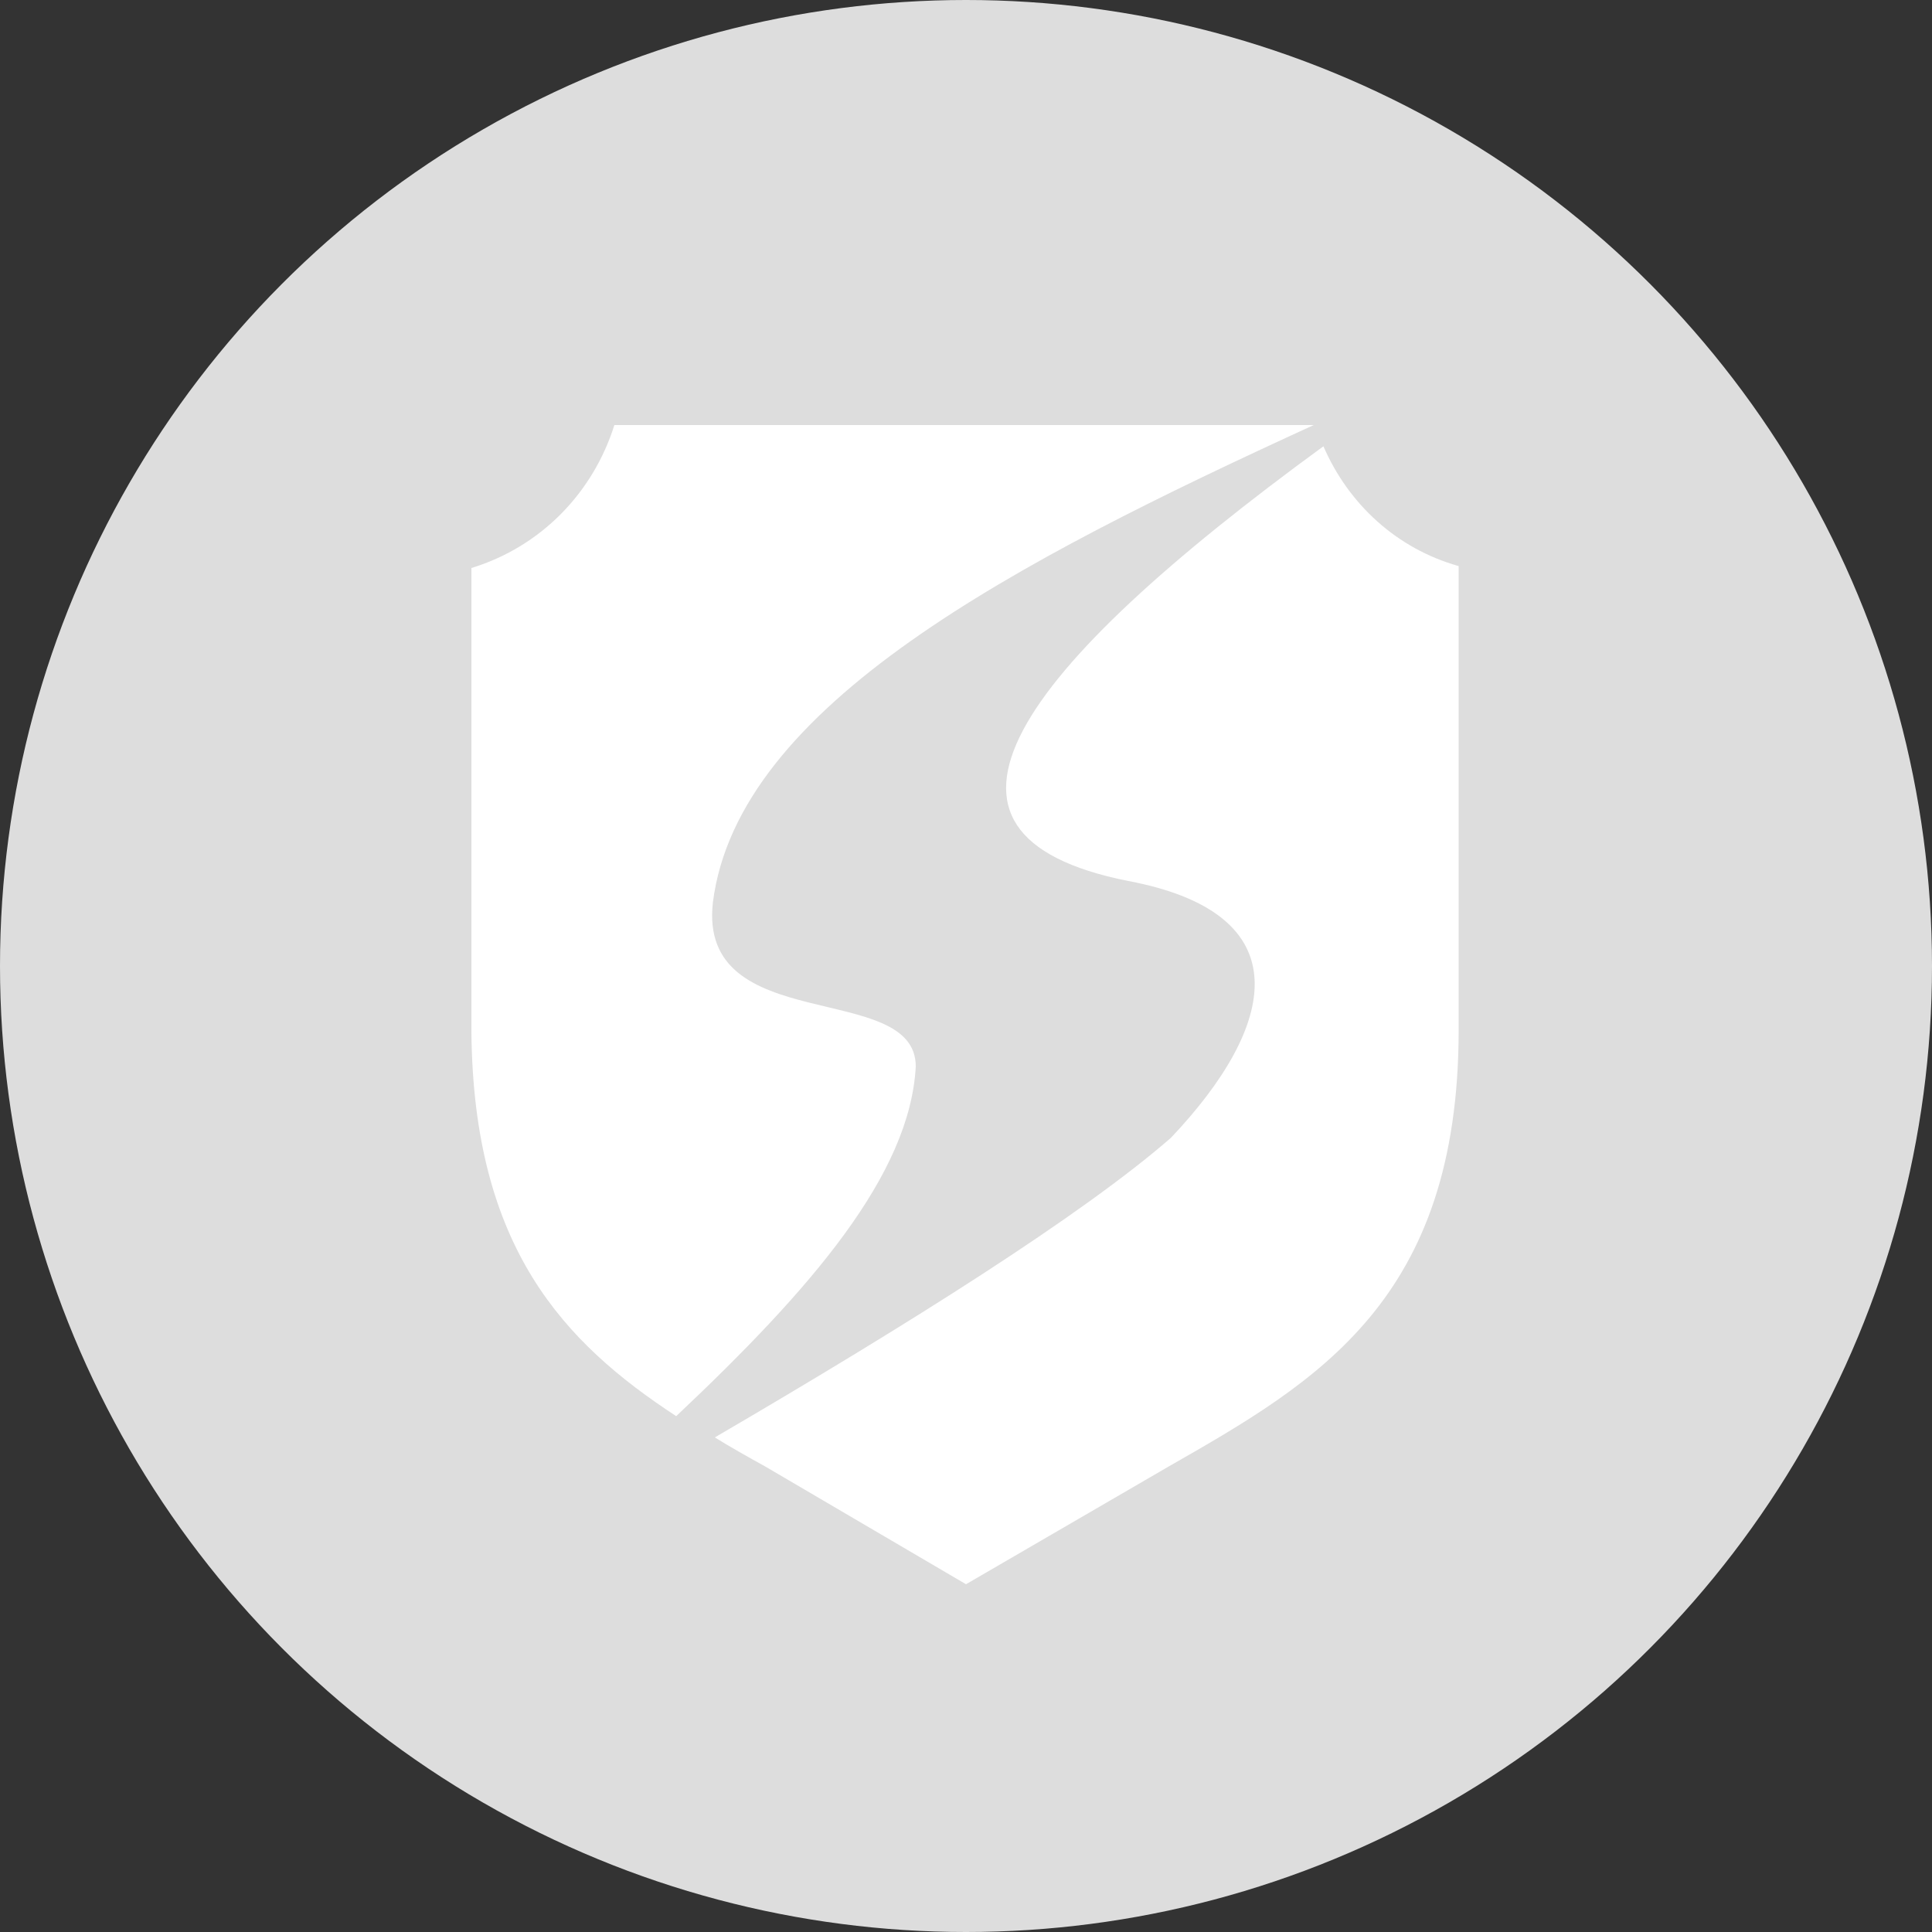
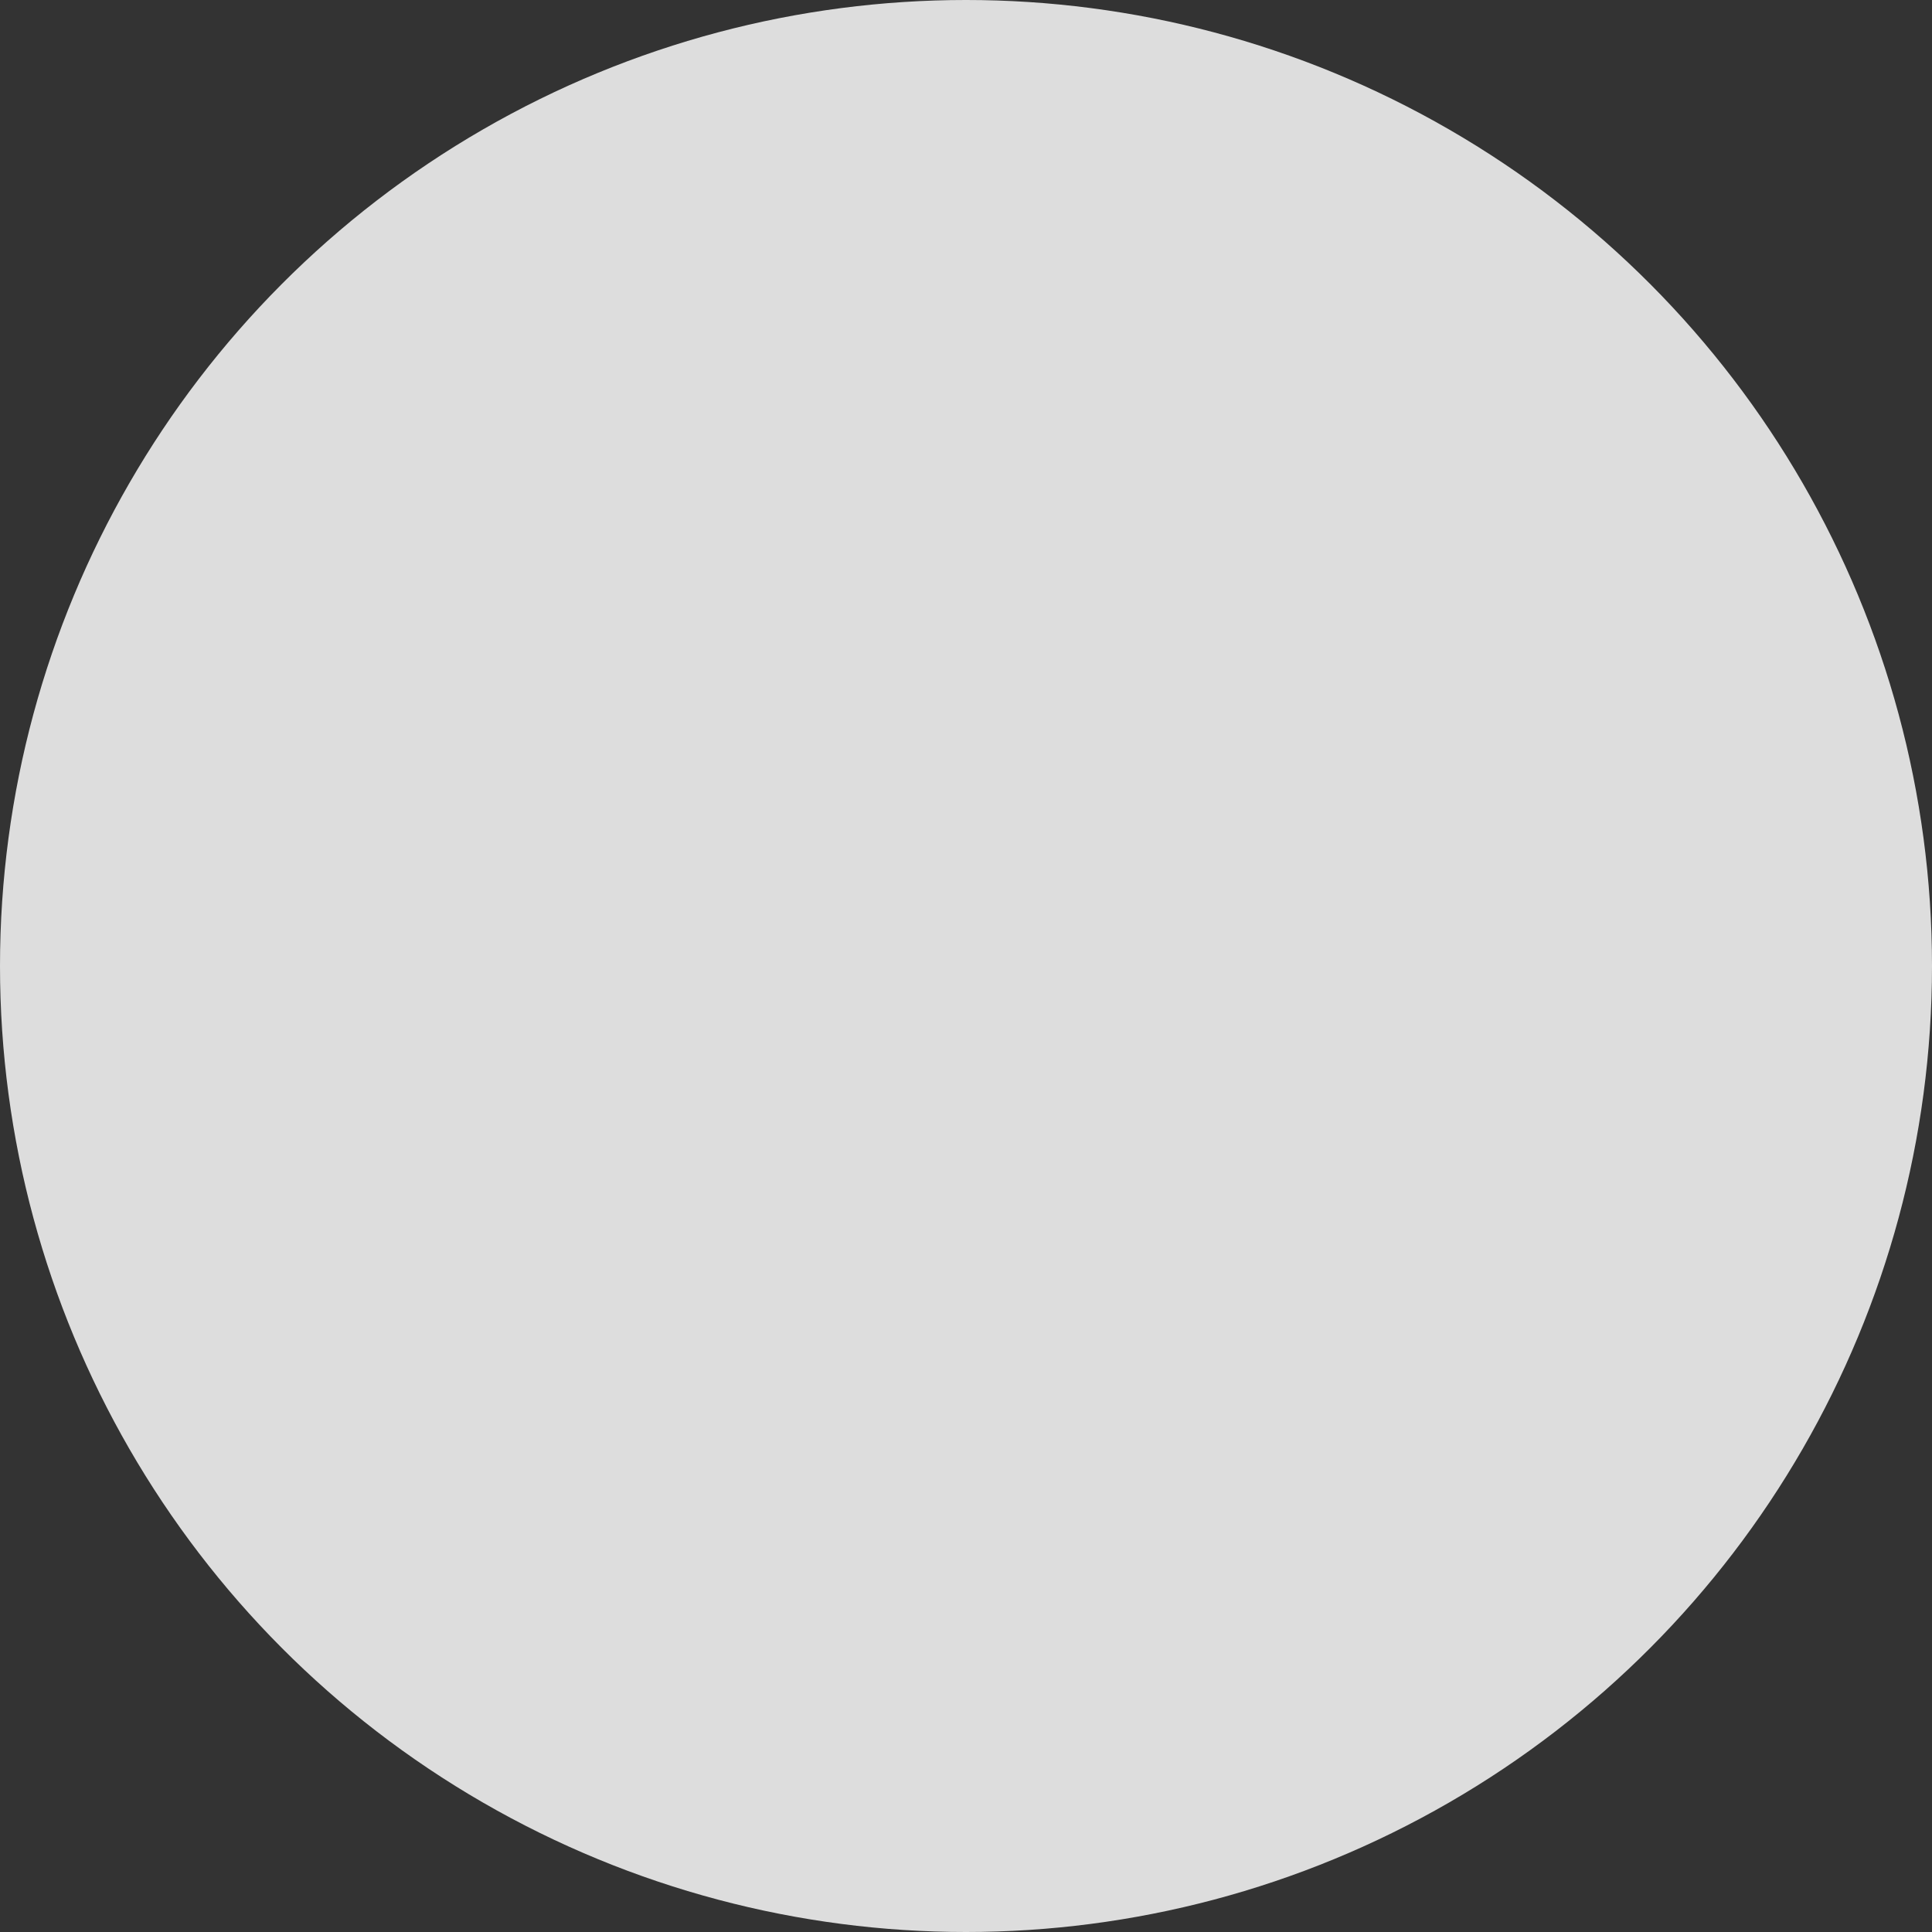
<svg xmlns="http://www.w3.org/2000/svg" viewBox="0 0 100 100" width="100" height="100">
  <rect x="0" y="0" width="100" height="100" fill="#333333" stroke="none" />
  <circle fill="#ddd" cx="50" cy="50" r="50" />
-   <path fill="#fff" d="M35 73.3c7-6.6 12.1-12.5 12.4-18.1 0-4.5-11.3-1.5-10.5-8.5C38.2 36.5 52.5 29.1 68 22H31.8c-1.1 3.5-3.8 6.3-7.4 7.4v24c.1 11.2 4.8 16.1 10.6 19.9zm33.5-50.2C52.6 34.7 46.3 43.2 58.4 45.6c9 1.7 7.7 7.5 2.2 13.3-4.6 4-13.5 9.6-23.6 15.5.8.5 1.7 1 2.6 1.5L50 82l10.5-6.1c7.7-4.4 15-8.6 15-22.6v-24c-3.2-.9-5.7-3.2-7-6.2z" />
</svg>